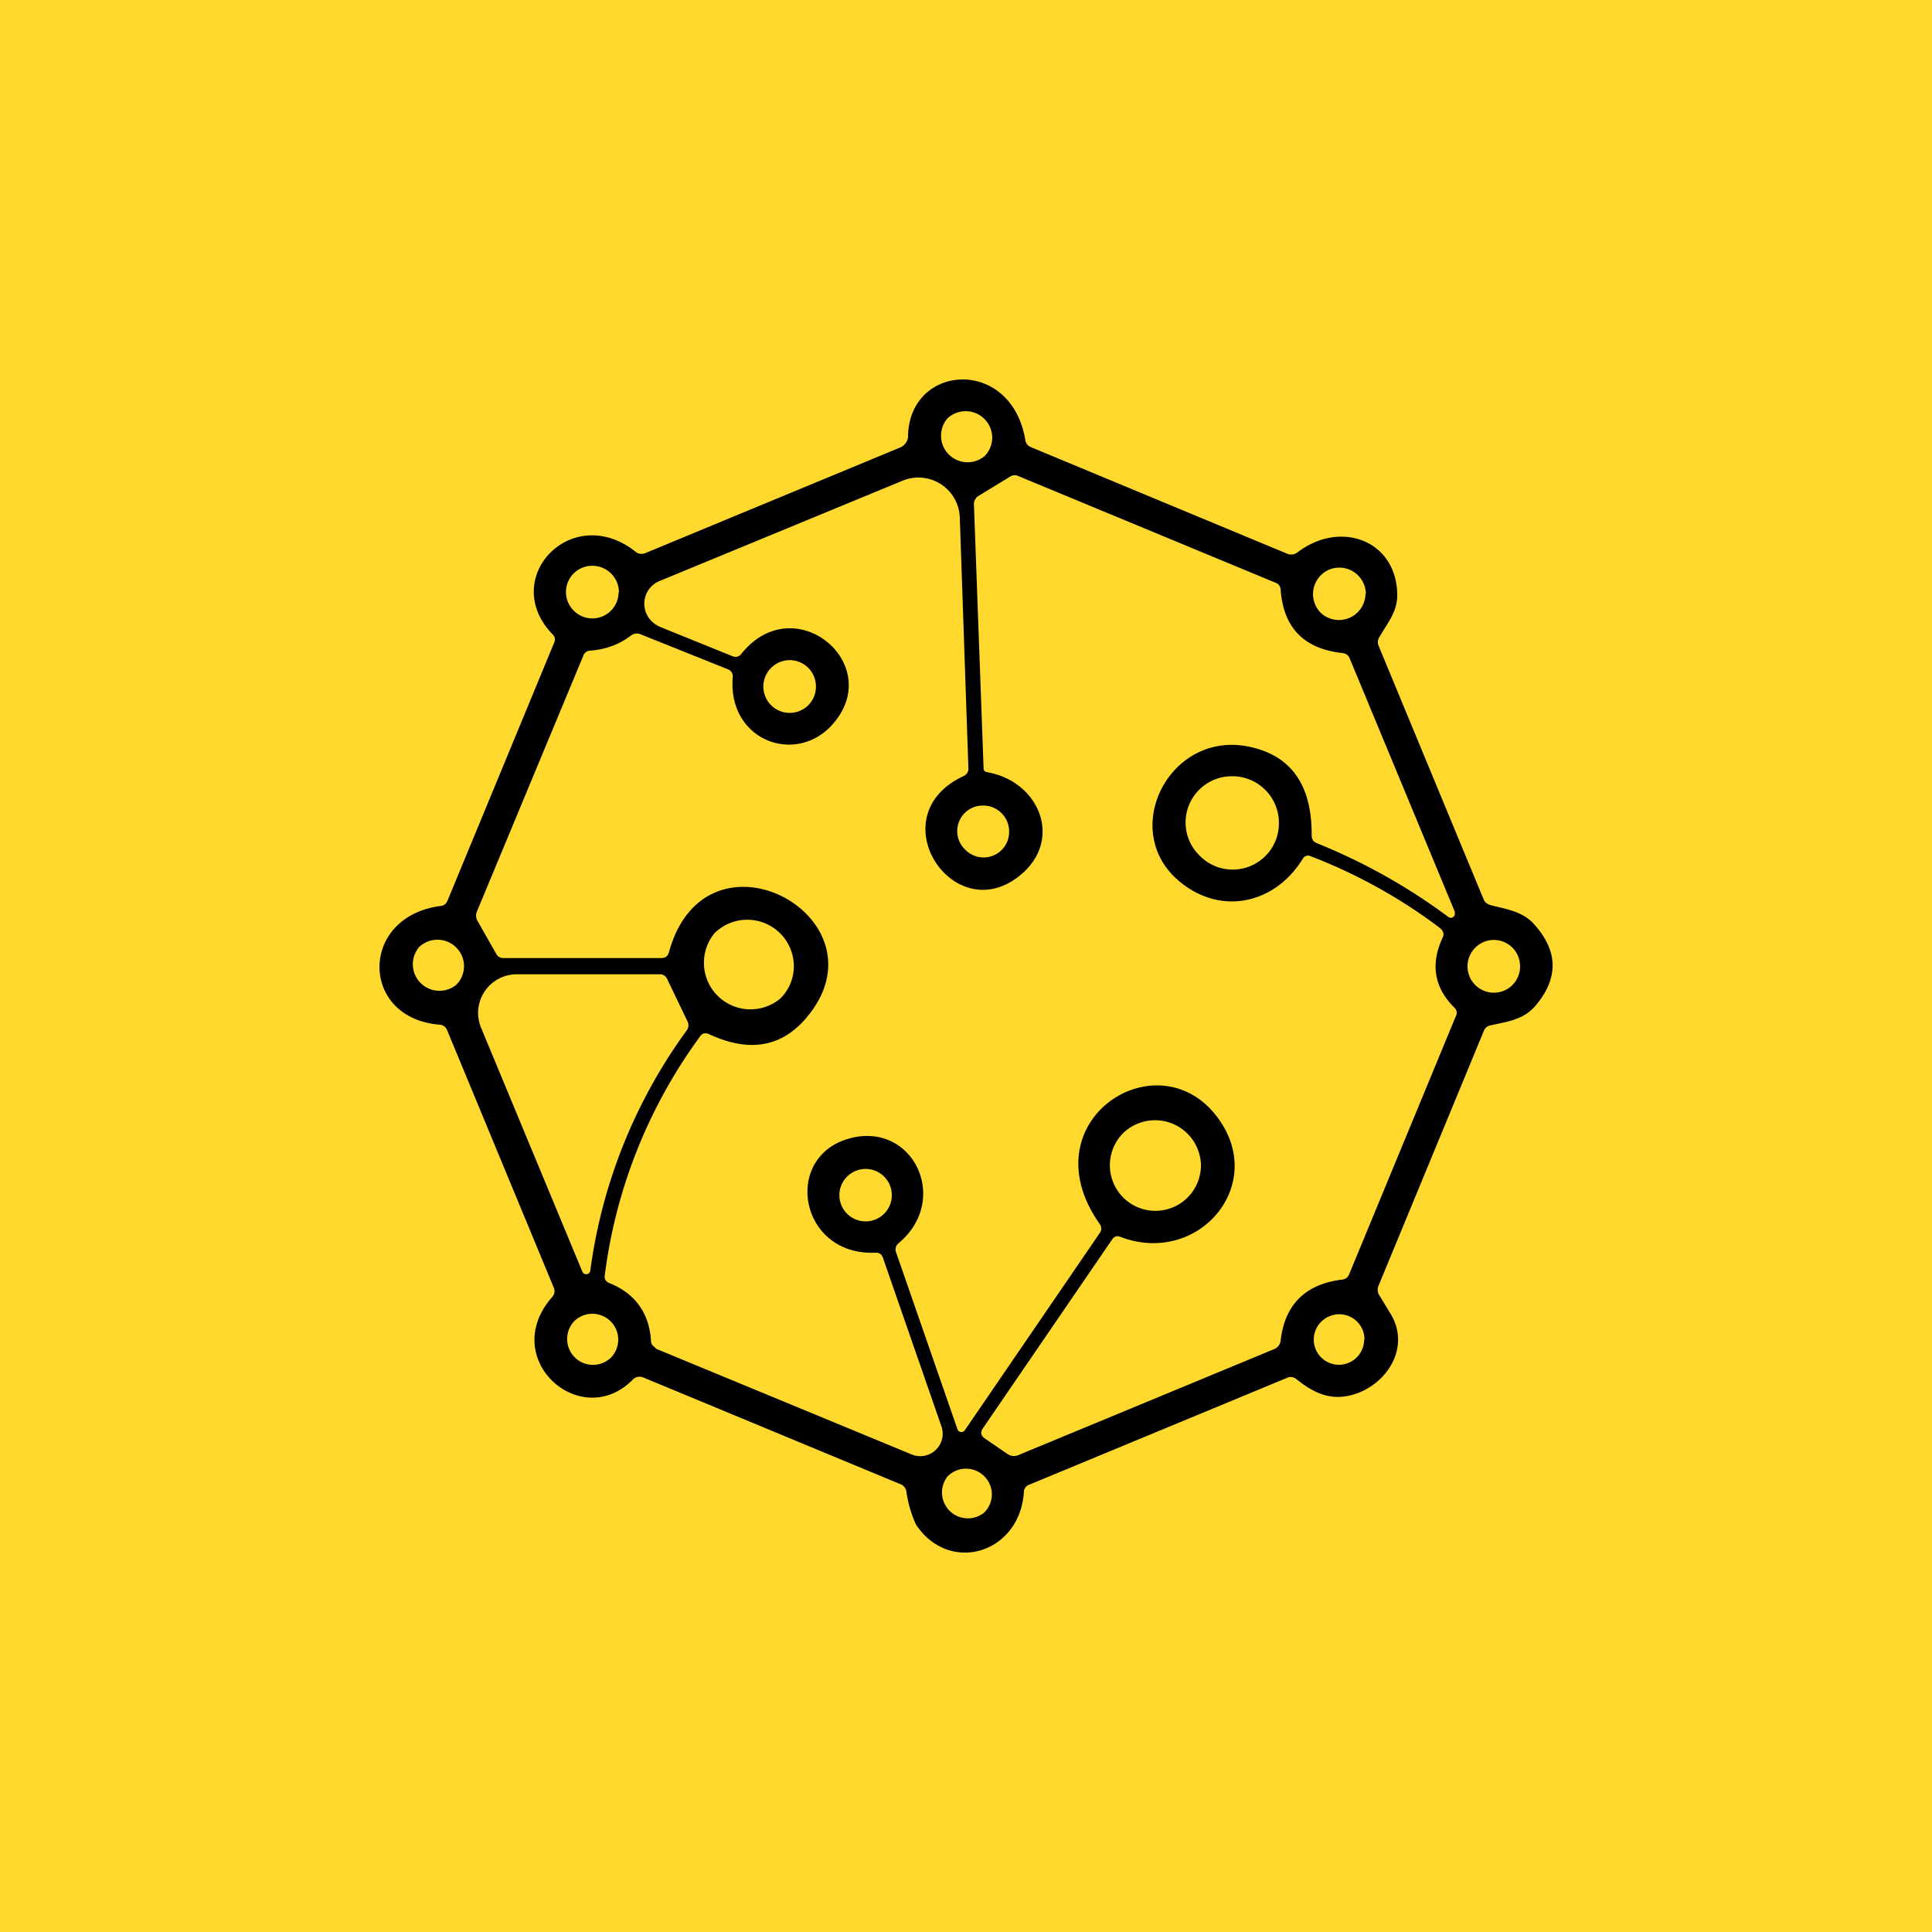
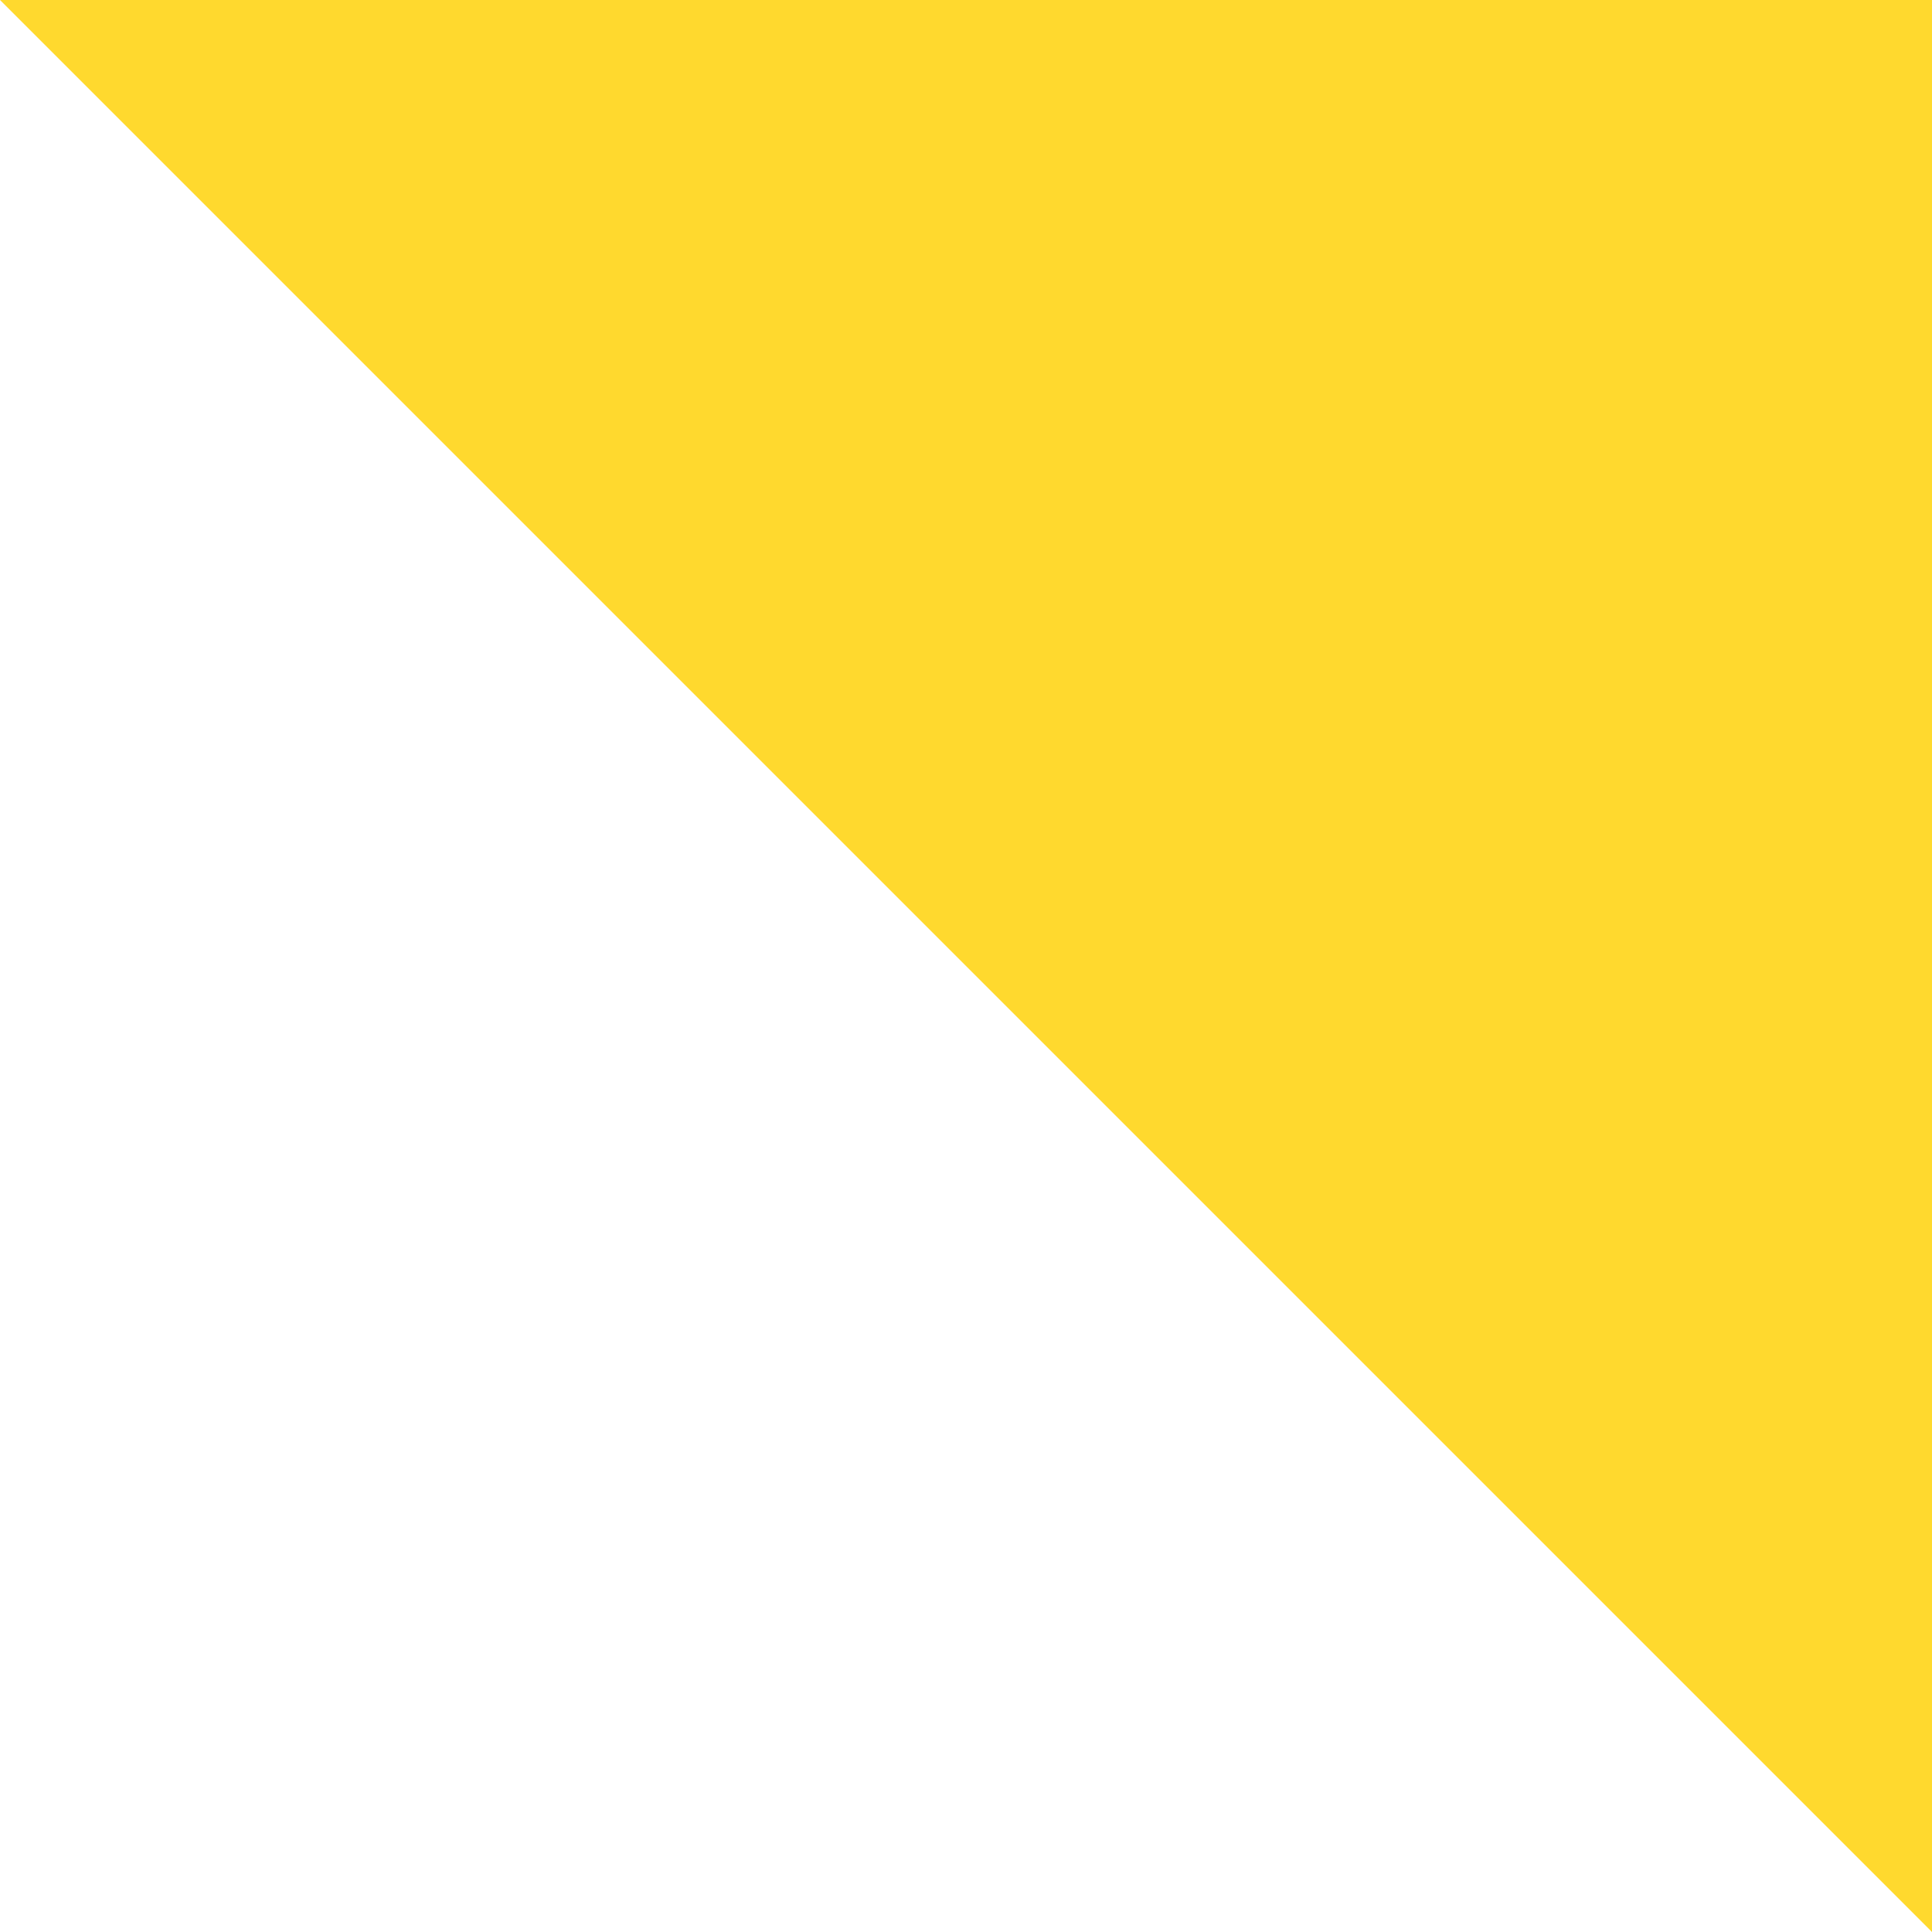
<svg xmlns="http://www.w3.org/2000/svg" width="56" height="56" viewBox="0 0 56 56">
-   <path fill="#FFD92E" d="M0 0h56v56H0z" />
-   <path d="M12.74 29.7c-2.31-.18-2.34-3.13.03-3.44.1-.01.16-.06.2-.15l3.1-7.5a.22.22 0 0 0 .01-.12.22.22 0 0 0-.06-.1c-1.57-1.62.55-3.86 2.4-2.4.08.07.18.08.29.04l7.36-3.05a.37.37 0 0 0 .25-.36c.06-2.09 3-2.28 3.4.14.02.1.07.16.16.2l7.43 3.09a.3.3 0 0 0 .3-.04c1.24-.95 2.88-.35 2.89 1.24 0 .49-.28.8-.52 1.22a.27.27 0 0 0-.02.25L43 26.06c.04.1.11.15.22.18.44.11.9.18 1.22.52.73.79.75 1.59.06 2.4-.35.4-.8.45-1.29.56a.25.25 0 0 0-.2.16l-3.05 7.38a.3.3 0 0 0 .03.3l.34.56c.59 1.04-.26 2.15-1.26 2.34-.59.12-1.05-.13-1.5-.49a.25.25 0 0 0-.27-.03l-7.48 3.1a.22.22 0 0 0-.14.19c-.11 1.8-2.16 2.42-3.13.96a3.49 3.49 0 0 1-.28-.97.27.27 0 0 0-.17-.2l-7.47-3.1a.26.26 0 0 0-.14-.01.24.24 0 0 0-.13.06c-1.5 1.56-3.93-.57-2.36-2.37a.25.25 0 0 0 .05-.28l-3.09-7.46a.25.25 0 0 0-.22-.16Zm16.02-17.02a.77.77 0 0 0-1.3-.55.77.77 0 0 0 1.08 1.09.77.77 0 0 0 .22-.54Zm-.16 9.7c1.54.26 2.25 2 .92 3.03-1.92 1.49-4.05-1.78-1.58-2.92a.23.23 0 0 0 .13-.21L27.82 15a1.2 1.2 0 0 0-1.65-1.07l-7.05 2.91a.71.71 0 0 0-.32 1.06c.08.12.2.21.33.27l2.1.85c.1.04.19.02.26-.07 1.46-1.82 3.92.09 2.85 1.77-1 1.58-3.27.86-3.1-1.1a.22.22 0 0 0-.14-.22l-2.52-1.01a.28.28 0 0 0-.29.03c-.35.27-.75.41-1.2.44a.22.22 0 0 0-.1.04.2.2 0 0 0-.08.1l-3.09 7.43a.3.3 0 0 0 .02.26l.55.97a.22.22 0 0 0 .19.11h4.58c.12 0 .2-.05.23-.17 1.04-3.8 6.1-1.16 4.19 1.63-.75 1.09-1.76 1.34-3.04.74-.1-.04-.18-.02-.24.06a14.88 14.88 0 0 0-2.77 6.93c-.02.11.03.19.13.23.75.3 1.16.87 1.21 1.68 0 .05.02.1.05.13l.11.1 7.4 3.06a.65.65 0 0 0 .86-.81l-1.7-4.9c-.04-.1-.1-.14-.21-.14-2.2.1-2.7-2.74-.8-3.3 1.86-.55 3 1.75 1.46 3.03a.23.23 0 0 0-.07.25l1.78 5.13a.12.12 0 0 0 .22.03l3.9-5.7a.22.22 0 0 0 0-.28c-2.08-2.96 1.65-5.38 3.39-3.12 1.52 1.96-.51 4.37-2.79 3.5-.1-.04-.17-.01-.23.07l-3.75 5.48c-.08.12-.06.21.05.29l.67.46c.1.06.2.07.3.03l7.41-3.07a.3.3 0 0 0 .2-.25c.12-1.05.72-1.64 1.78-1.77a.23.23 0 0 0 .2-.14l3.1-7.5a.2.2 0 0 0-.04-.24c-.59-.58-.7-1.26-.35-2.02.06-.11.03-.2-.07-.29a15.36 15.36 0 0 0-3.77-2.09.17.17 0 0 0-.2.07c-.84 1.37-2.46 1.67-3.65.61-1.66-1.48-.2-4.31 2.07-3.85 1.23.25 1.84 1.11 1.83 2.58 0 .11.05.18.15.22 1.36.55 2.63 1.26 3.8 2.13a.12.12 0 0 0 .2-.06v-.08l-3.05-7.35a.24.24 0 0 0-.2-.15c-1.12-.12-1.72-.73-1.8-1.84-.01-.1-.06-.17-.15-.2l-7.45-3.09a.25.25 0 0 0-.25.02l-.9.55a.28.28 0 0 0-.14.26l.28 7.64c0 .06.03.1.1.11Zm-10.66-5.21a.77.77 0 0 0-.77-.77.76.76 0 0 0-.54 1.3.76.76 0 0 0 1.3-.53Zm21.65.04a.77.77 0 0 0-1.06-.7.77.77 0 0 0-.25 1.25.77.77 0 0 0 1.3-.55ZM23.65 19.9a.76.76 0 0 0-1.3-.54.76.76 0 0 0 1.08 1.08.76.76 0 0 0 .22-.54Zm13.42 3.95a1.35 1.35 0 0 0-1.35-1.35 1.34 1.34 0 0 0-.95 2.3 1.34 1.34 0 0 0 2.3-.95Zm-7.82.25a.75.75 0 0 0-.74-.75.74.74 0 0 0-.53 1.28.74.74 0 0 0 1.27-.53Zm-6.24 3.9a1.35 1.35 0 0 0-2.3-.95 1.35 1.35 0 0 0 1.9 1.9c.26-.25.4-.59.4-.95Zm-9.56 0a.77.77 0 0 0-1.3-.55.77.77 0 0 0 1.08 1.09.77.77 0 0 0 .22-.54Zm30.61 0a.76.76 0 0 0-1.3-.53.76.76 0 0 0 1.08 1.08.76.76 0 0 0 .22-.54Zm-30.12 1.78 2.94 7.08a.12.12 0 0 0 .23-.03 15.23 15.23 0 0 1 2.8-6.97.25.25 0 0 0 .02-.25l-.6-1.25a.22.22 0 0 0-.2-.12h-4.16a1.12 1.12 0 0 0-1.03 1.54Zm20.87 4a1.33 1.33 0 0 0-2.26-.93 1.32 1.32 0 1 0 2.26.94Zm-8.96.86a.76.76 0 0 0-1.05-.7.76.76 0 1 0 1.05.7Zm-7.93 4.19a.75.75 0 0 0-1.28-.53.75.75 0 0 0 1.06 1.06.75.75 0 0 0 .22-.53Zm21.63 0a.73.73 0 0 0-1.01-.68.73.73 0 1 0 1 .67Zm-10.8 4.48a.75.75 0 0 0-1.28-.52.75.75 0 0 0 1.06 1.05.75.75 0 0 0 .22-.53Z" />
+   <path fill="#FFD92E" d="M0 0h56v56z" />
</svg>